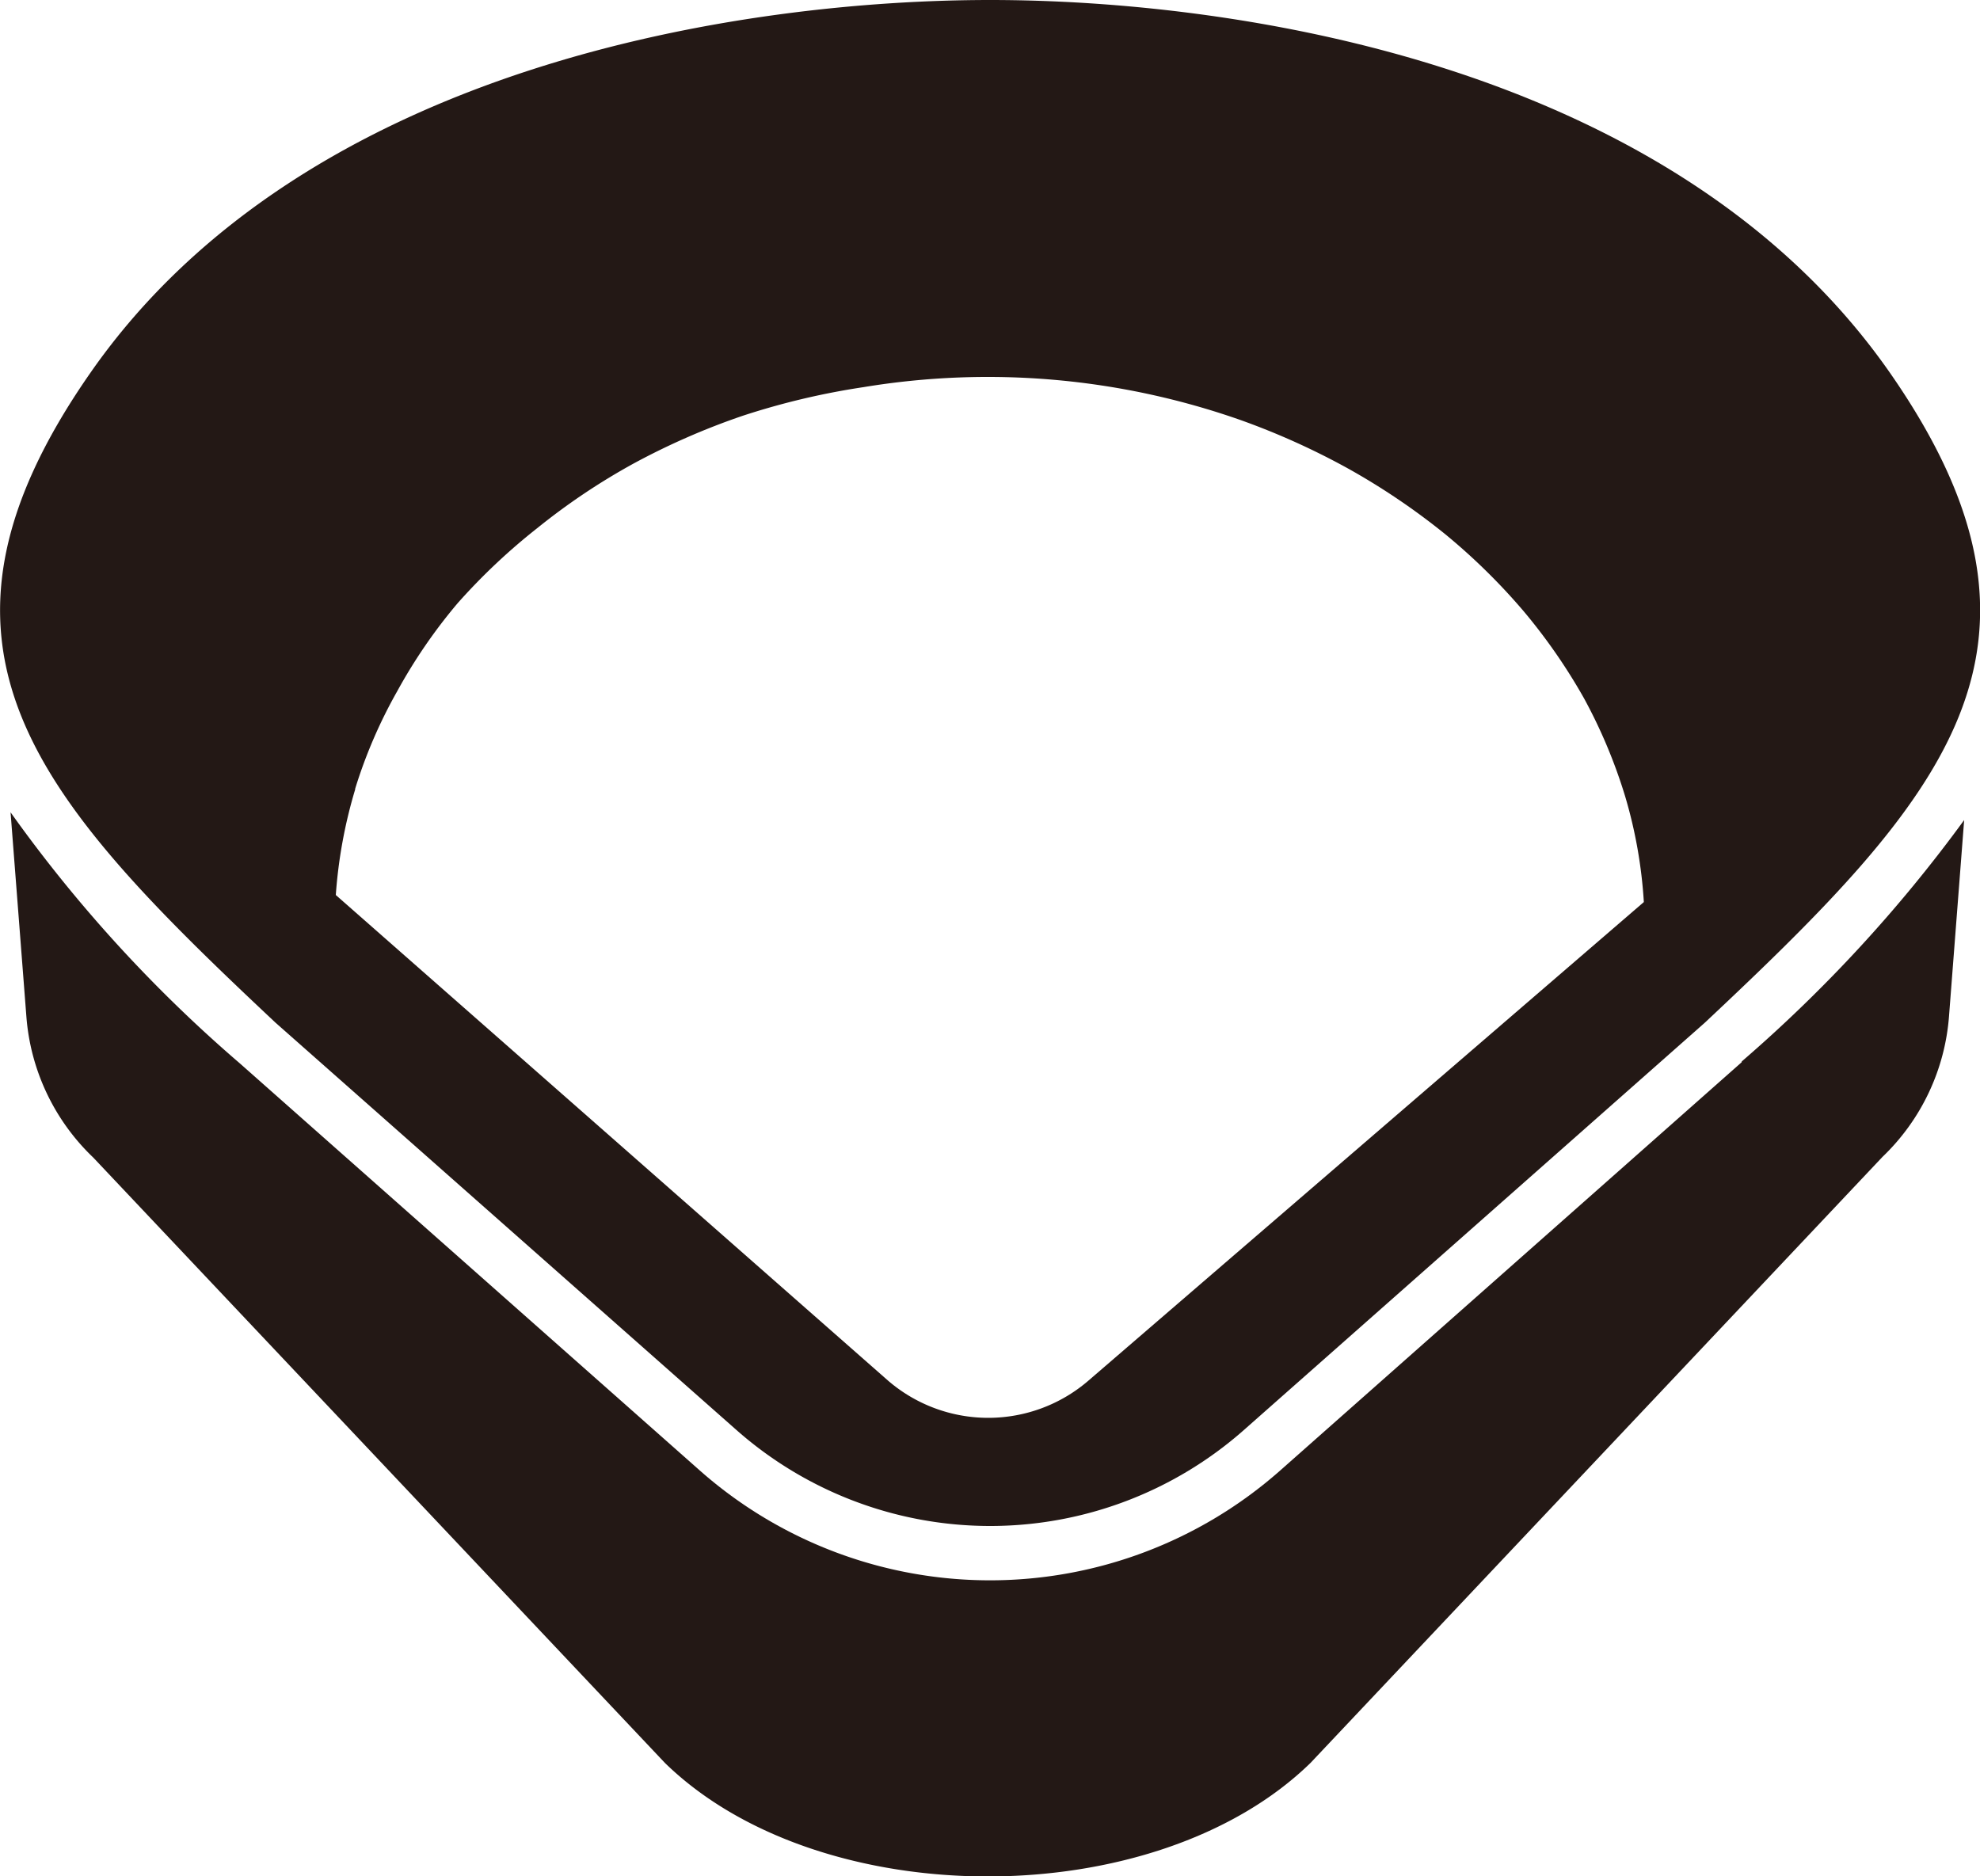
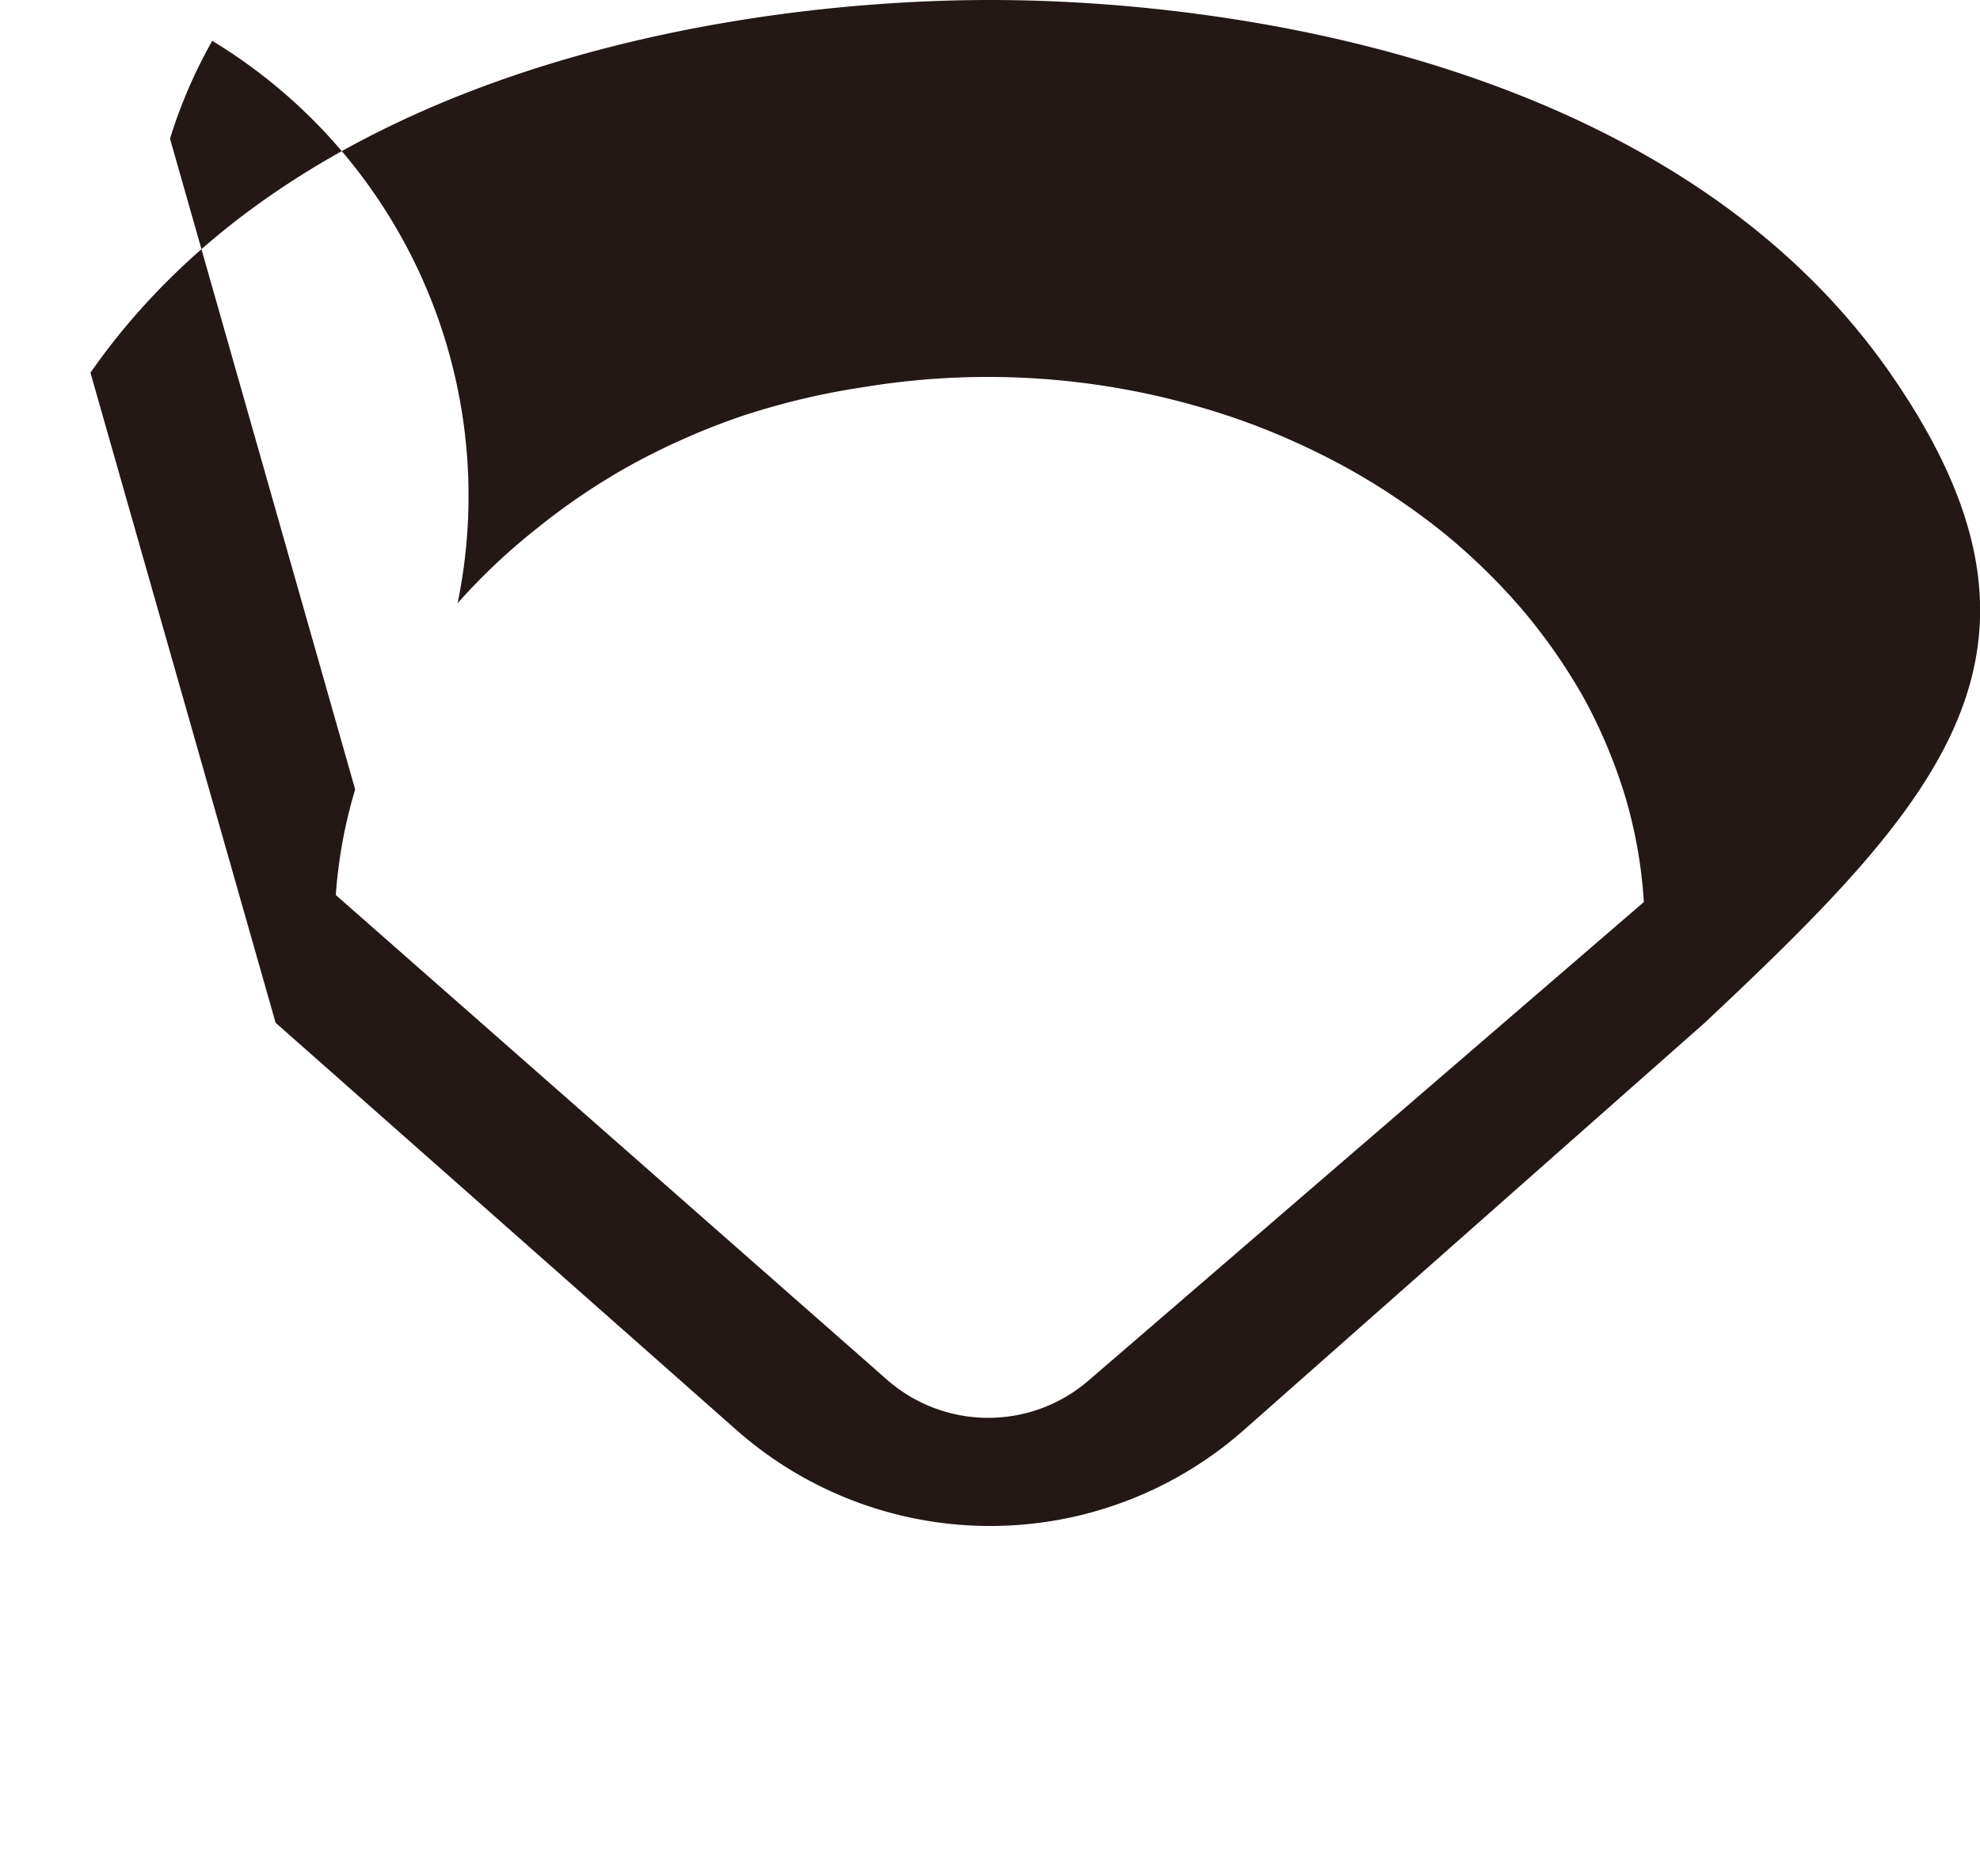
<svg xmlns="http://www.w3.org/2000/svg" width="56.25" height="53.31" viewBox="0 0 56.25 53.31">
  <defs>
    <style>
      .cls-1 {
        fill: #231815;
      }
    </style>
  </defs>
  <g id="レイヤー_2" data-name="レイヤー 2">
    <g id="txt">
      <g>
-         <path class="cls-1" d="M49.48,30.18,36.37,41.78a12.45,12.45,0,0,1-16.49,0L6.81,30.21A39.93,39.93,0,0,1,.3,23.08l.45,5.81a6.19,6.19,0,0,0,1.9,4L18.89,50.09c4.41,4.3,13.93,4.3,18.34,0L53.48,32.87a6.18,6.18,0,0,0,1.89-4l.43-5.57a40.84,40.84,0,0,1-6.32,6.86" />
-         <path class="cls-1" d="M7.83,29.06,20.91,40.62a10.89,10.89,0,0,0,14.44,0L48.43,29.06c6.83-6.41,10.68-10.68,5.26-18.47C47.54,1.77,35,0,28.13,0S8.71,1.77,2.57,10.59C-2.86,18.38,1,22.65,7.83,29.06m2.26-6.65a14,14,0,0,1,1.2-2.78A15.12,15.12,0,0,1,13,17.14,17.48,17.48,0,0,1,15.27,15,18.62,18.62,0,0,1,18,13.17a20.18,20.18,0,0,1,3.11-1.36A21,21,0,0,1,24.53,11a21.66,21.66,0,0,1,10.7.93,20.76,20.76,0,0,1,3.1,1.4,19.51,19.51,0,0,1,2.73,1.85,17.61,17.61,0,0,1,2.22,2.18A16.25,16.25,0,0,1,45,19.84a14.84,14.84,0,0,1,1.17,2.79,13.36,13.36,0,0,1,.53,3L30.93,39.22a4.36,4.36,0,0,1-5.71,0L9.54,25.43a13.76,13.76,0,0,1,.55-3" />
+         <path class="cls-1" d="M7.83,29.06,20.91,40.62a10.89,10.89,0,0,0,14.44,0L48.43,29.06c6.83-6.41,10.68-10.68,5.26-18.47C47.54,1.77,35,0,28.13,0S8.71,1.77,2.57,10.59m2.26-6.65a14,14,0,0,1,1.2-2.78A15.12,15.12,0,0,1,13,17.14,17.48,17.48,0,0,1,15.27,15,18.62,18.62,0,0,1,18,13.17a20.18,20.18,0,0,1,3.11-1.36A21,21,0,0,1,24.53,11a21.66,21.66,0,0,1,10.7.93,20.76,20.76,0,0,1,3.1,1.4,19.51,19.51,0,0,1,2.73,1.85,17.61,17.61,0,0,1,2.22,2.18A16.25,16.25,0,0,1,45,19.84a14.84,14.84,0,0,1,1.17,2.79,13.36,13.36,0,0,1,.53,3L30.93,39.22a4.36,4.36,0,0,1-5.71,0L9.54,25.43a13.76,13.76,0,0,1,.55-3" />
      </g>
    </g>
  </g>
</svg>